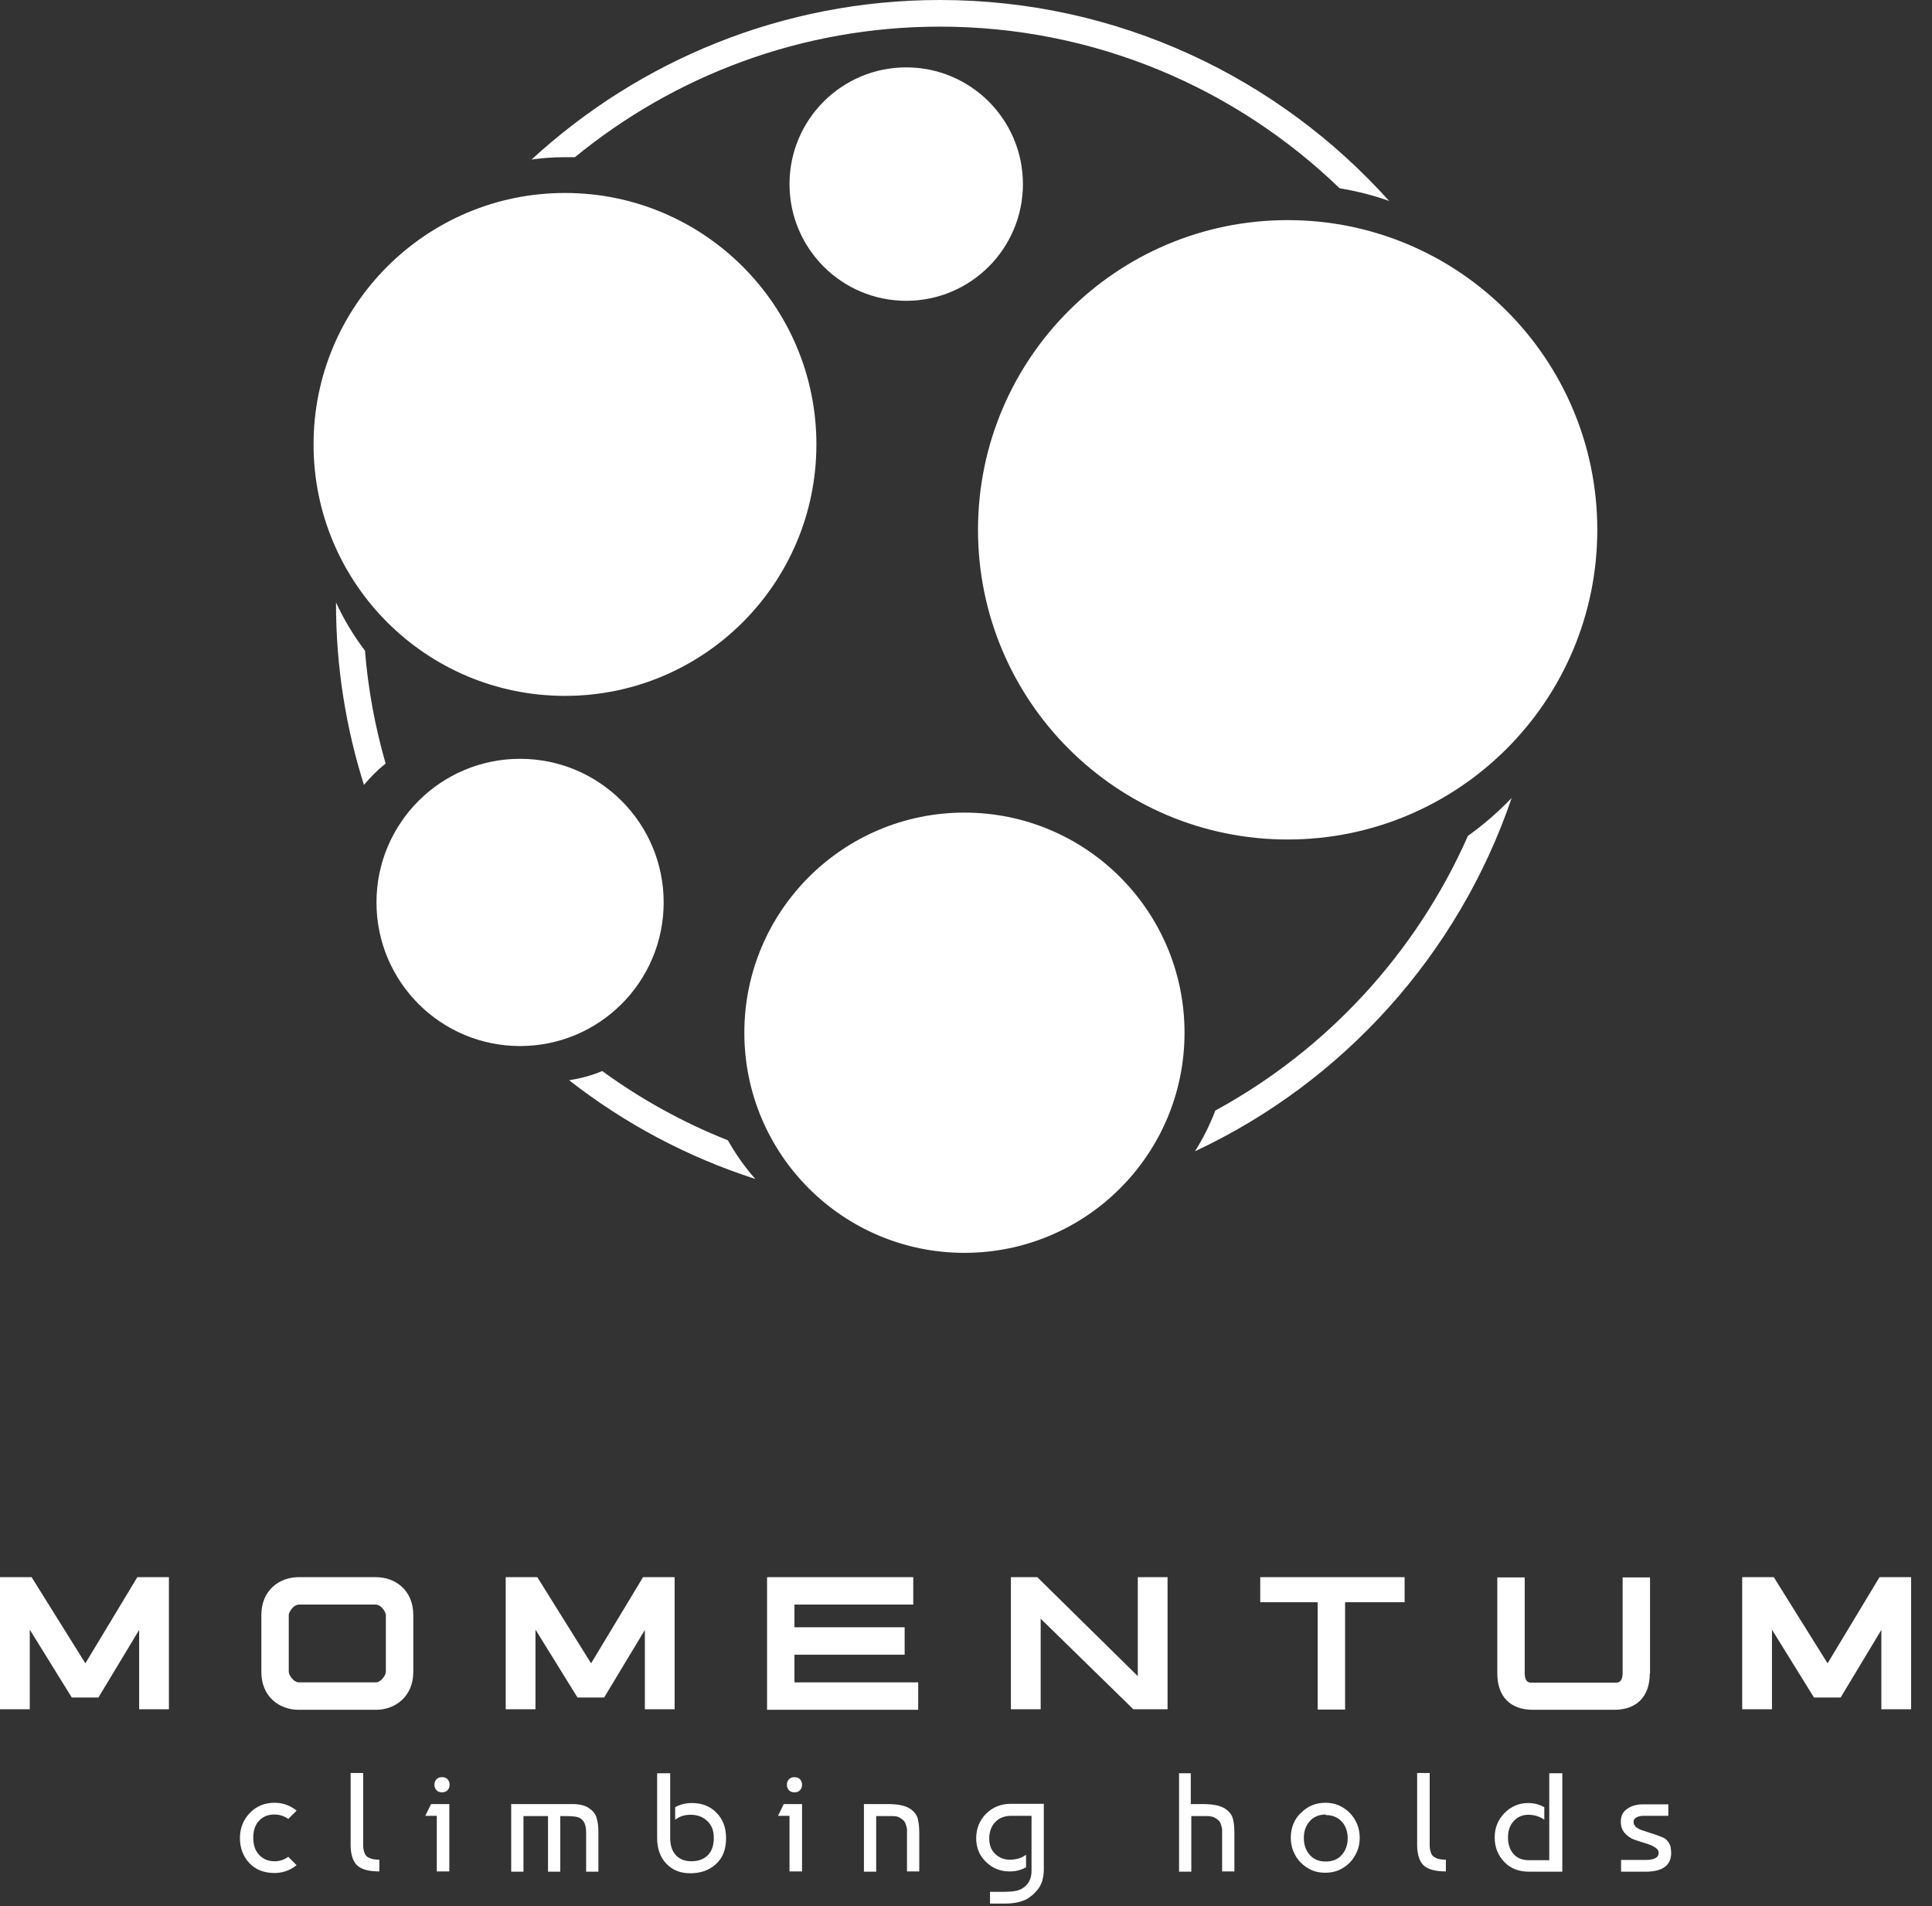
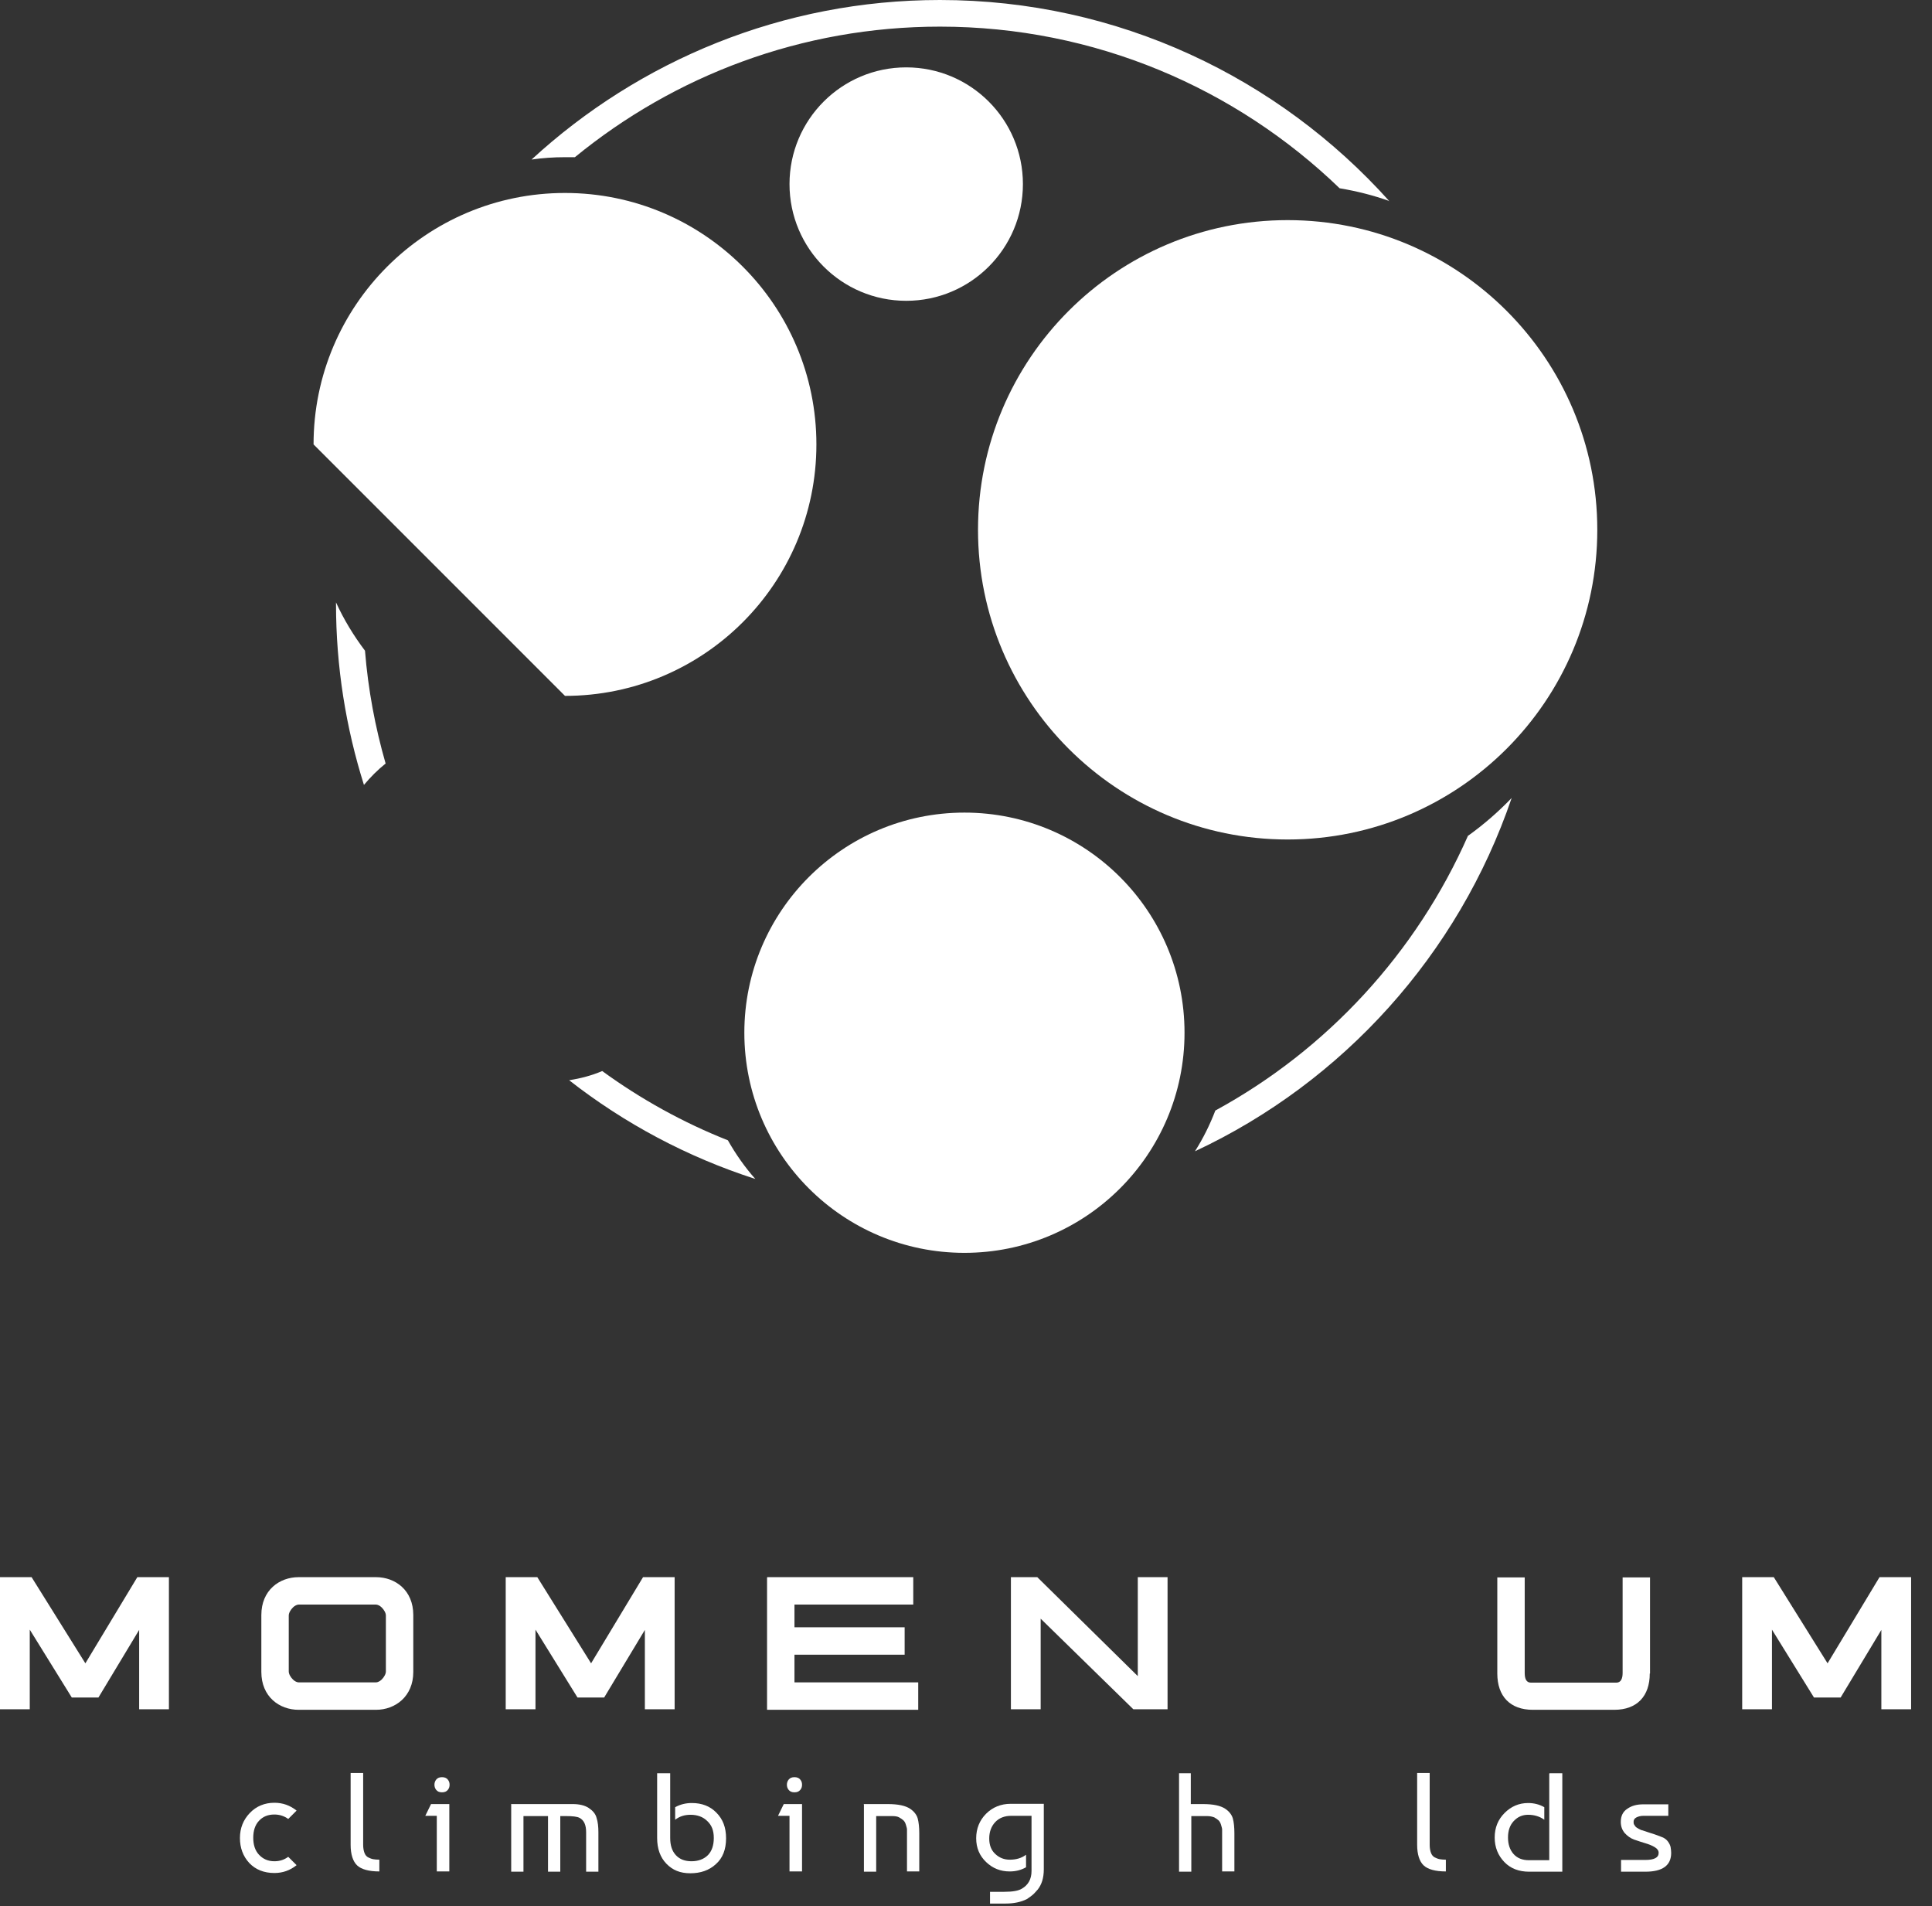
<svg xmlns="http://www.w3.org/2000/svg" width="74" height="73" viewBox="0 0 74 73" fill="none">
  <rect x="0" y="0" width="74" height="73" fill="#333333" stroke="none" />
  <g clip-path="url(#clip0_84_2)">
    <path d="M49.32 32.15C55.87 32.15 61.18 26.84 61.18 20.29C61.18 13.74 55.87 8.43 49.32 8.43C42.77 8.43 37.46 13.74 37.46 20.29C37.46 26.84 42.77 32.15 49.32 32.15Z" fill="white" />
-     <path d="M21.64 26.65C26.959 26.65 31.27 22.339 31.27 17.02C31.27 11.702 26.959 7.39 21.64 7.39C16.322 7.39 12.01 11.702 12.01 17.02C12.01 22.339 16.322 26.65 21.64 26.65Z" fill="white" />
+     <path d="M21.64 26.65C26.959 26.65 31.27 22.339 31.27 17.02C31.27 11.702 26.959 7.39 21.64 7.39C16.322 7.39 12.01 11.702 12.01 17.02Z" fill="white" />
    <path d="M36.94 47.98C41.596 47.98 45.37 44.206 45.37 39.55C45.37 34.894 41.596 31.12 36.94 31.12C32.284 31.12 28.51 34.894 28.51 39.55C28.51 44.206 32.284 47.98 36.94 47.98Z" fill="white" />
    <path d="M34.71 11.52C37.179 11.52 39.18 9.519 39.18 7.05C39.18 4.581 37.179 2.58 34.71 2.58C32.241 2.58 30.24 4.581 30.24 7.05C30.24 9.519 32.241 11.52 34.71 11.52Z" fill="white" />
-     <path d="M19.92 40.06C22.958 40.06 25.42 37.598 25.42 34.56C25.42 31.523 22.958 29.06 19.92 29.06C16.883 29.06 14.42 31.523 14.42 34.56C14.42 37.598 16.883 40.06 19.92 40.06Z" fill="white" />
    <path d="M23.06 41.02C22.66 41.19 22.24 41.3 21.8 41.37C23.91 43.02 26.32 44.31 28.93 45.15C28.53 44.7 28.18 44.2 27.88 43.67C26.16 42.99 24.54 42.09 23.07 41.02H23.06Z" fill="white" />
    <path d="M12.87 23.13C12.87 25.54 13.25 27.87 13.94 30.06C14.19 29.76 14.47 29.48 14.77 29.24C14.37 27.85 14.1 26.41 13.98 24.92C13.55 24.35 13.17 23.73 12.87 23.07C12.87 23.09 12.87 23.11 12.87 23.13Z" fill="white" />
    <path d="M56.23 32C54.25 36.49 50.83 40.2 46.55 42.53C46.34 43.08 46.08 43.6 45.77 44.09C51.44 41.44 55.86 36.55 57.9 30.56C57.39 31.09 56.84 31.57 56.24 32H56.23Z" fill="white" />
    <path d="M53.22 7.71C48.98 2.98 42.83 0 36 0C29.98 0 24.48 2.32 20.36 6.11C20.78 6.05 21.2 6.02 21.64 6.02C21.77 6.02 21.89 6.02 22.02 6.02C25.83 2.9 30.7 1.02 36 1.02C41.94 1.02 47.34 3.38 51.31 7.21C51.97 7.32 52.6 7.48 53.22 7.7V7.71Z" fill="white" />
    <path d="M6.47 60.4V65.46H5.33V62.42L3.77 65.01H2.75L1.14 62.41V65.46H0V60.4H1.21L3.27 63.7L5.26 60.4H6.47Z" fill="white" />
    <path d="M11.44 65.48C10.7 65.48 10.01 64.98 10.01 64.03V61.85C10.01 60.9 10.7 60.4 11.44 60.4H14.4C15.14 60.4 15.83 60.9 15.83 61.85V64.03C15.83 64.97 15.14 65.48 14.4 65.48H11.44ZM11.44 64.43H14.4C14.46 64.43 14.55 64.39 14.62 64.32C14.71 64.23 14.78 64.11 14.78 64.01V61.87C14.78 61.77 14.71 61.65 14.62 61.56C14.55 61.49 14.46 61.45 14.4 61.45H11.44C11.38 61.45 11.29 61.49 11.22 61.56C11.13 61.65 11.06 61.77 11.06 61.87V64.01C11.06 64.11 11.13 64.23 11.22 64.32C11.29 64.39 11.38 64.43 11.44 64.43Z" fill="white" />
    <path d="M25.84 60.4V65.46H24.7V62.42L23.14 65.01H22.12L20.51 62.41V65.46H19.37V60.4H20.58L22.64 63.7L24.63 60.4H25.84Z" fill="white" />
    <path d="M29.39 60.4H34.98V61.45H30.43V62.32H34.65V63.37H30.43V64.43H35.17V65.48H29.38V60.42L29.39 60.4Z" fill="white" />
    <path d="M43.58 60.4H44.72V65.46H43.41L39.86 61.99V65.46H38.72V60.4H39.73L43.58 64.19V60.4Z" fill="white" />
-     <path d="M48.27 60.4H53.8V61.36H51.52V65.47H50.47V61.36H48.27V60.4Z" fill="white" />
    <path d="M63.19 64.09C63.19 64.96 62.7 65.48 61.83 65.48H58.71C57.84 65.48 57.35 64.96 57.35 64.09V60.41H58.4V64.07C58.4 64.29 58.46 64.44 58.64 64.44H61.91C62.08 64.44 62.15 64.29 62.15 64.07V60.41H63.2V64.09H63.19Z" fill="white" />
    <path d="M73.2 60.4V65.46H72.06V62.42L70.5 65.01H69.48L67.87 62.41V65.46H66.73V60.4H67.94L70 63.7L71.99 60.4H73.2Z" fill="white" />
    <path d="M11.04 71.11L11.36 71.43C11.11 71.63 10.83 71.73 10.51 71.73C10.11 71.73 9.79 71.6 9.55 71.35C9.31 71.09 9.19 70.77 9.19 70.39C9.19 70.01 9.32 69.69 9.57 69.43C9.82 69.17 10.14 69.04 10.51 69.04C10.83 69.04 11.11 69.14 11.36 69.34L11.04 69.66C10.89 69.55 10.71 69.49 10.51 69.49C10.26 69.49 10.07 69.57 9.92 69.73C9.77 69.89 9.7 70.11 9.7 70.38C9.7 70.65 9.77 70.87 9.92 71.03C10.07 71.19 10.26 71.28 10.51 71.28C10.72 71.28 10.89 71.22 11.04 71.11Z" fill="white" />
    <path d="M13.43 70.65V67.9H13.91V70.65C13.91 70.78 13.93 70.88 13.96 70.96C13.99 71.04 14.04 71.1 14.1 71.13C14.16 71.16 14.23 71.19 14.29 71.2C14.35 71.21 14.43 71.22 14.53 71.22V71.67C14.13 71.67 13.84 71.59 13.68 71.44C13.52 71.29 13.43 71.02 13.43 70.65Z" fill="white" />
    <path d="M17.2 71.67H16.73V69.54H16.29L16.51 69.09H17.21V71.67H17.2ZM16.71 68.55C16.66 68.49 16.64 68.42 16.64 68.35C16.64 68.28 16.66 68.21 16.71 68.15C16.76 68.09 16.83 68.06 16.93 68.06C17.03 68.06 17.1 68.09 17.15 68.15C17.2 68.21 17.22 68.27 17.22 68.35C17.22 68.43 17.2 68.49 17.15 68.55C17.1 68.61 17.03 68.64 16.93 68.64C16.83 68.64 16.76 68.61 16.71 68.55Z" fill="white" />
    <path d="M19.57 69.09H21.94C22.19 69.09 22.4 69.14 22.55 69.24C22.7 69.34 22.81 69.46 22.85 69.62C22.9 69.77 22.92 69.96 22.92 70.17V71.68H22.45V70.17C22.45 69.89 22.37 69.71 22.2 69.62C22.11 69.57 21.94 69.55 21.68 69.55H21.46V71.68H20.99V69.55H20.05V71.68H19.58V69.1L19.57 69.09Z" fill="white" />
    <path d="M25.19 67.91H25.67V70.39C25.67 70.67 25.74 70.89 25.89 71.05C26.04 71.21 26.24 71.28 26.49 71.28C26.74 71.28 26.96 71.2 27.11 71.05C27.26 70.9 27.34 70.68 27.34 70.39C27.34 70.1 27.26 69.9 27.09 69.74C26.93 69.58 26.71 69.5 26.45 69.5C26.22 69.5 26.03 69.56 25.86 69.69V69.21C26.06 69.1 26.27 69.05 26.5 69.05C26.88 69.05 27.2 69.17 27.44 69.42C27.69 69.67 27.81 69.99 27.81 70.4C27.81 70.83 27.68 71.16 27.42 71.39C27.16 71.63 26.83 71.74 26.44 71.74C26.05 71.74 25.76 71.62 25.52 71.37C25.29 71.13 25.17 70.8 25.17 70.39V67.91H25.19Z" fill="white" />
    <path d="M30.71 71.67H30.24V69.54H29.8L30.02 69.09H30.72V71.67H30.71ZM30.21 68.55C30.16 68.49 30.14 68.42 30.14 68.35C30.14 68.28 30.16 68.21 30.21 68.15C30.26 68.09 30.33 68.06 30.43 68.06C30.53 68.06 30.6 68.09 30.65 68.15C30.7 68.21 30.72 68.27 30.72 68.35C30.72 68.43 30.7 68.49 30.65 68.55C30.6 68.61 30.53 68.64 30.43 68.64C30.33 68.64 30.26 68.61 30.21 68.55Z" fill="white" />
    <path d="M33.07 69.09H34C34.4 69.09 34.68 69.15 34.86 69.27C35.01 69.37 35.11 69.5 35.15 69.64C35.19 69.79 35.21 69.98 35.21 70.21V71.67H34.74V70.22C34.74 70.16 34.74 70.1 34.74 70.06C34.74 70.02 34.72 69.96 34.7 69.89C34.68 69.82 34.65 69.76 34.61 69.72C34.57 69.68 34.51 69.64 34.44 69.6C34.37 69.56 34.27 69.55 34.17 69.55H33.56V71.68H33.09V69.1L33.07 69.09Z" fill="white" />
    <path d="M38.67 71.67C38.32 71.67 38.02 71.55 37.77 71.31C37.52 71.07 37.39 70.77 37.39 70.4C37.39 70.03 37.52 69.71 37.77 69.46C38.02 69.21 38.34 69.08 38.71 69.08H39.98V71.59C39.98 71.75 39.96 71.9 39.92 72.03C39.88 72.16 39.82 72.27 39.75 72.36C39.67 72.45 39.61 72.52 39.55 72.57C39.49 72.62 39.42 72.67 39.33 72.73C39.11 72.84 38.84 72.9 38.52 72.9H37.92V72.45H38.47C38.79 72.45 39.01 72.41 39.14 72.33C39.38 72.19 39.51 71.97 39.51 71.65V69.54H38.73C38.48 69.54 38.27 69.62 38.12 69.78C37.97 69.94 37.89 70.15 37.89 70.41C37.89 70.67 37.97 70.86 38.12 71C38.28 71.15 38.46 71.22 38.68 71.22C38.92 71.22 39.13 71.16 39.3 71.03V71.51C39.11 71.62 38.9 71.67 38.68 71.67H38.67Z" fill="white" />
    <path d="M45.61 67.91V69.09H46.07C46.47 69.09 46.75 69.15 46.93 69.27C47.08 69.37 47.18 69.5 47.22 69.64C47.26 69.78 47.28 69.98 47.28 70.21V71.67H46.81V70.22C46.81 70.16 46.81 70.1 46.81 70.06C46.81 70.02 46.79 69.96 46.77 69.89C46.75 69.82 46.72 69.76 46.68 69.72C46.64 69.68 46.58 69.64 46.51 69.6C46.43 69.57 46.34 69.55 46.24 69.55H45.63V71.68H45.16V67.91H45.63H45.61Z" fill="white" />
-     <path d="M49.83 69.43C50.08 69.17 50.4 69.04 50.77 69.04C50.95 69.04 51.12 69.07 51.28 69.14C51.44 69.21 51.58 69.31 51.7 69.43C51.82 69.55 51.91 69.69 51.98 69.86C52.05 70.02 52.08 70.2 52.08 70.38C52.08 70.56 52.05 70.74 51.98 70.9C51.91 71.06 51.82 71.21 51.7 71.33C51.58 71.45 51.44 71.55 51.28 71.62C51.12 71.69 50.94 71.72 50.76 71.72C50.58 71.72 50.39 71.69 50.24 71.62C50.08 71.55 49.94 71.45 49.82 71.33C49.7 71.21 49.61 71.07 49.54 70.9C49.47 70.74 49.44 70.56 49.44 70.38C49.44 70 49.57 69.68 49.82 69.43H49.83ZM50.78 69.49C50.53 69.49 50.33 69.57 50.17 69.74C50.02 69.91 49.94 70.12 49.94 70.39C49.94 70.66 50.02 70.87 50.17 71.04C50.32 71.21 50.52 71.29 50.78 71.29C51.04 71.29 51.24 71.21 51.39 71.04C51.54 70.87 51.62 70.66 51.62 70.4C51.62 70.14 51.54 69.92 51.39 69.76C51.24 69.6 51.04 69.51 50.78 69.51V69.49Z" fill="white" />
    <path d="M54.28 70.65V67.9H54.76V70.65C54.76 70.78 54.78 70.88 54.81 70.96C54.84 71.04 54.89 71.1 54.95 71.13C55.01 71.16 55.08 71.19 55.14 71.2C55.2 71.21 55.28 71.22 55.38 71.22V71.67C54.98 71.67 54.69 71.59 54.53 71.44C54.37 71.29 54.28 71.02 54.28 70.65Z" fill="white" />
    <path d="M59.36 67.91H59.84V71.68H58.57C58.18 71.68 57.86 71.56 57.62 71.31C57.38 71.06 57.25 70.75 57.25 70.37C57.25 69.99 57.38 69.68 57.63 69.43C57.88 69.18 58.18 69.05 58.53 69.05C58.75 69.05 58.96 69.1 59.15 69.21V69.69C58.97 69.56 58.76 69.5 58.53 69.5C58.31 69.5 58.13 69.58 57.98 69.74C57.83 69.9 57.76 70.11 57.76 70.37C57.76 70.63 57.83 70.84 57.97 71C58.11 71.16 58.31 71.24 58.56 71.24H59.34V67.92L59.36 67.91Z" fill="white" />
    <path d="M63.9 69.09V69.54H62.95C62.85 69.54 62.76 69.56 62.68 69.6C62.6 69.64 62.57 69.7 62.57 69.77C62.57 69.81 62.57 69.85 62.6 69.89C62.62 69.92 62.64 69.95 62.66 69.97C62.68 69.99 62.72 70.01 62.77 70.04C62.82 70.07 62.86 70.08 62.88 70.09C62.91 70.09 63.02 70.14 63.22 70.2C63.42 70.26 63.57 70.32 63.67 70.36C63.77 70.4 63.84 70.46 63.89 70.53C63.94 70.6 63.98 70.68 63.99 70.75C64 70.82 64.01 70.89 64.01 70.96C64.01 71.44 63.68 71.68 63.02 71.68H62.09V71.23H63.02C63.36 71.23 63.53 71.14 63.53 70.96C63.53 70.87 63.48 70.8 63.38 70.74C63.28 70.68 63.16 70.63 63.02 70.59C62.88 70.55 62.74 70.5 62.59 70.45C62.45 70.4 62.33 70.31 62.23 70.2C62.13 70.08 62.08 69.94 62.08 69.77C62.08 69.55 62.16 69.38 62.33 69.27C62.5 69.15 62.7 69.1 62.94 69.1H63.89L63.9 69.09Z" fill="white" />
  </g>
  <defs>
    <clipPath id="clip0_84_2">
      <rect width="73.2" height="72.9" fill="white" />
    </clipPath>
  </defs>
</svg>